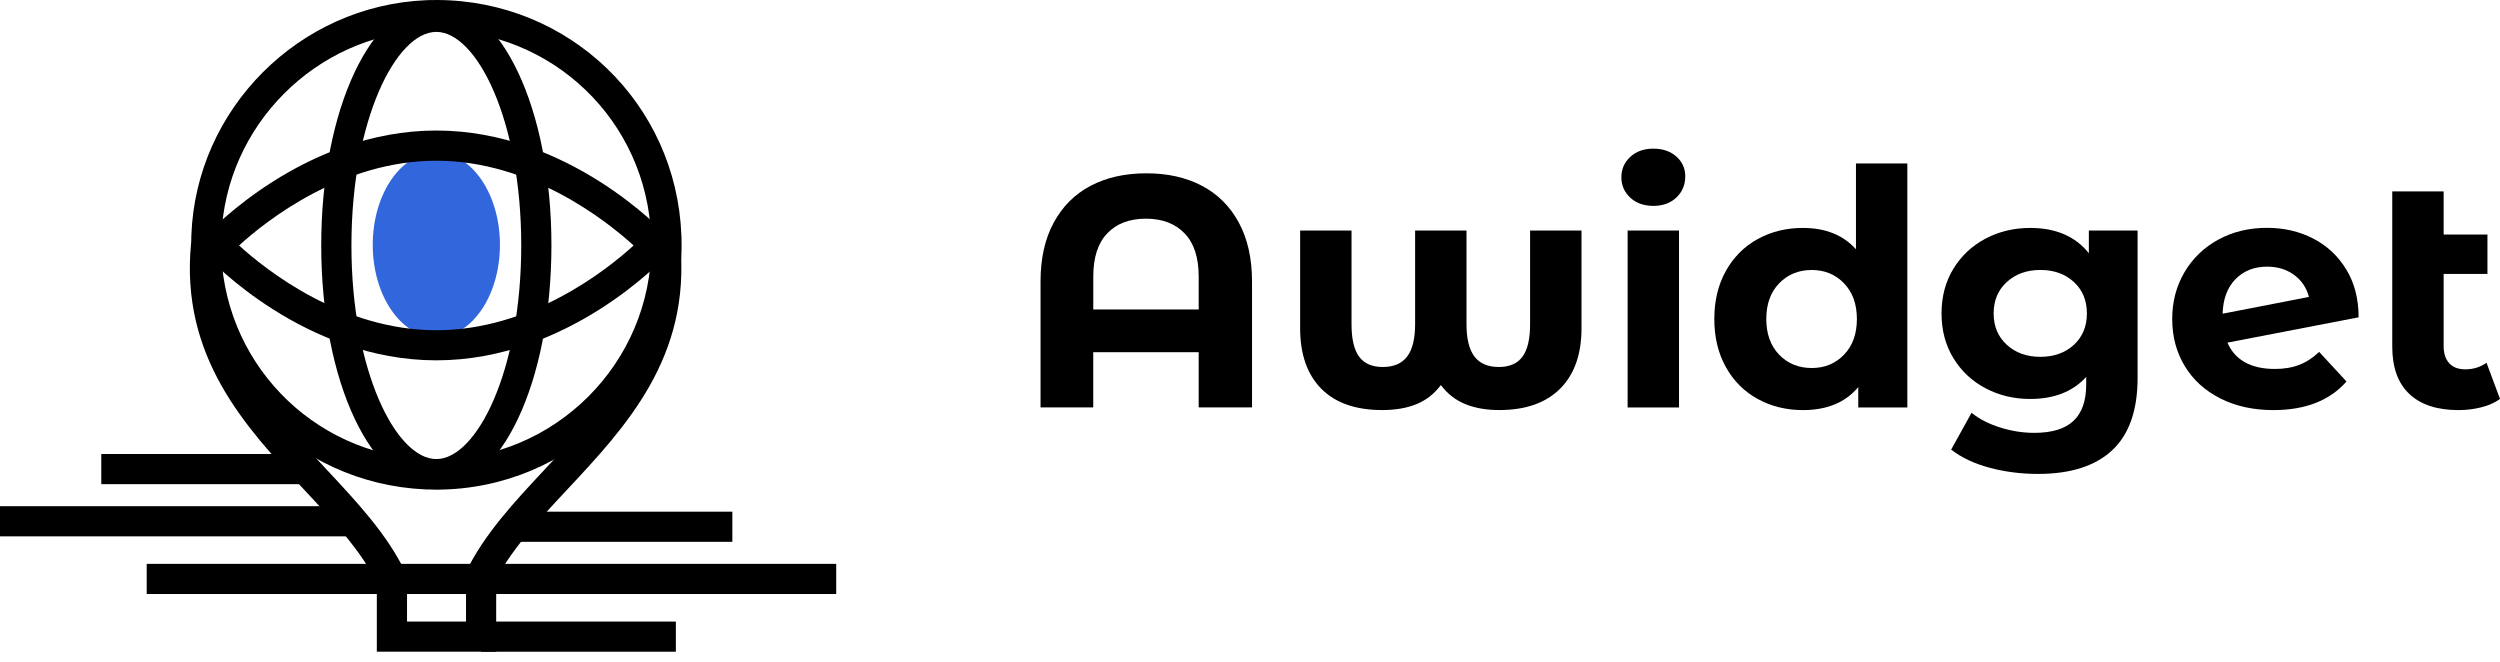
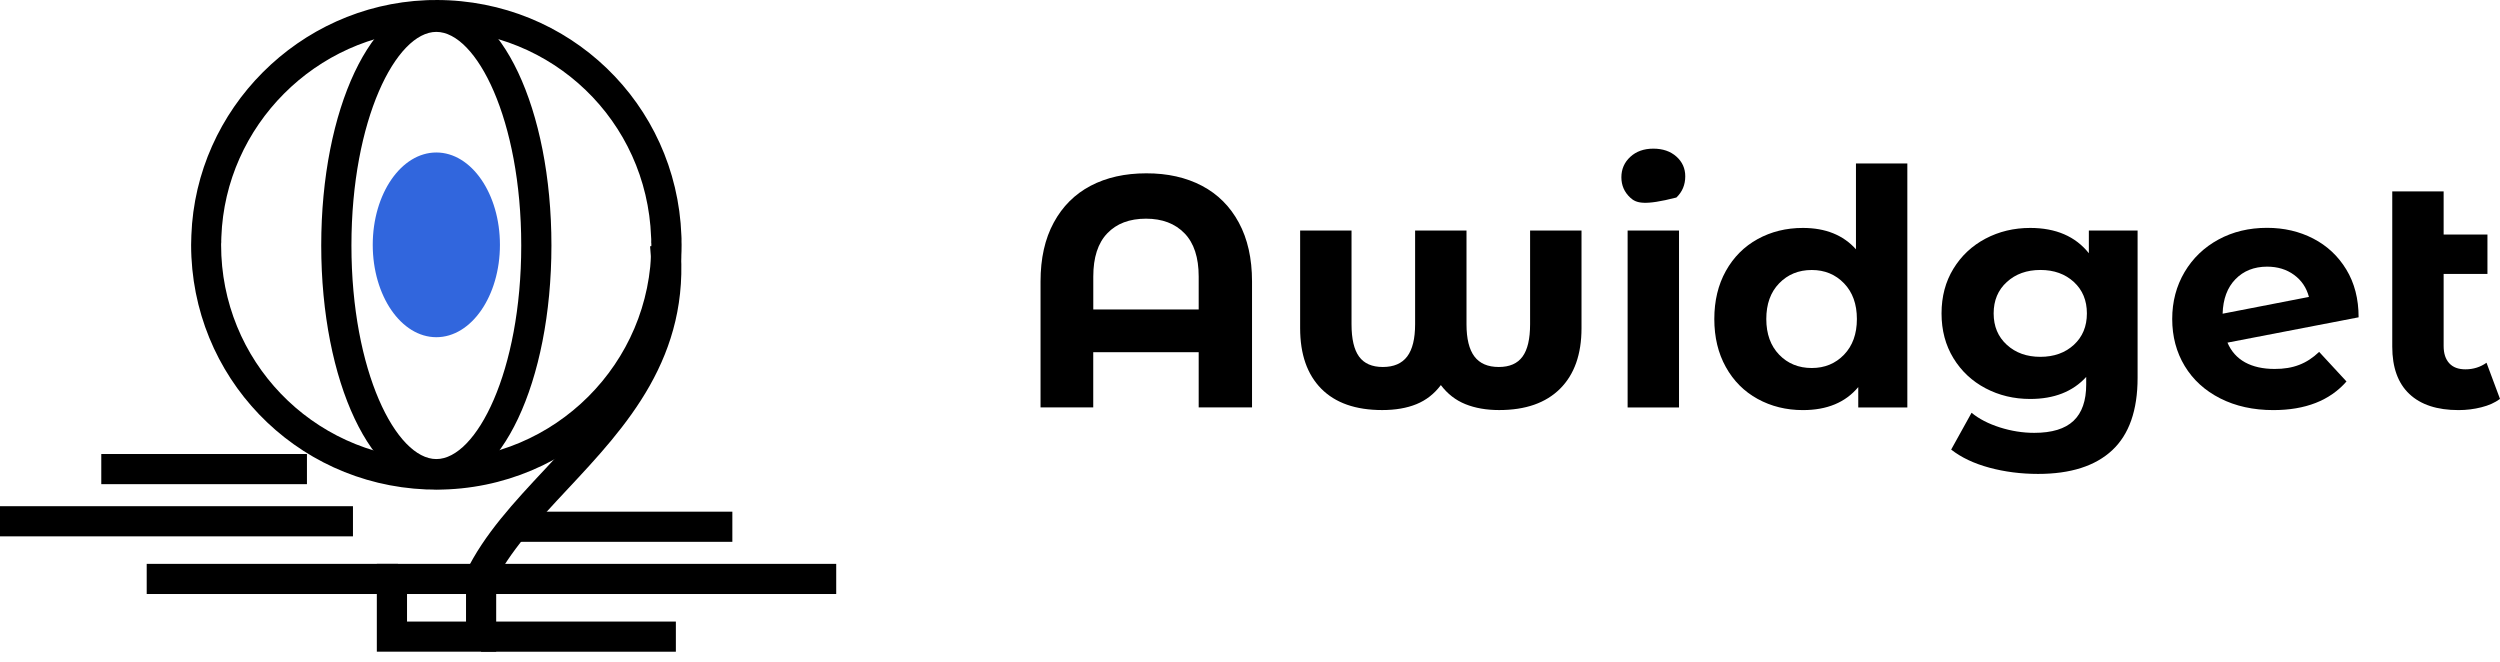
<svg xmlns="http://www.w3.org/2000/svg" width="185" height="49" viewBox="0 0 185 49" fill="none">
-   <path d="M27.995 43.325C26.777 40.808 24.678 38.562 22.456 36.183C18.175 31.605 13.324 26.414 14.139 18.008L16.365 18.225C15.644 25.631 19.937 30.222 24.089 34.662C26.431 37.166 28.644 39.532 30.007 42.357L27.995 43.325Z" fill="black" />
  <path d="M36.475 43.325L34.464 42.357C35.827 39.532 38.04 37.166 40.382 34.662C44.533 30.222 48.827 25.628 48.106 18.225L50.331 18.008C51.15 26.414 46.296 31.605 42.015 36.183C39.793 38.562 37.693 40.808 36.475 43.325Z" fill="black" />
  <path d="M32.289 36.233C32.223 36.233 32.16 36.233 32.097 36.227C31.908 36.23 31.713 36.224 31.527 36.218C21.776 35.809 14.143 27.859 14.143 18.115C14.143 18.033 14.143 17.948 14.149 17.867C14.146 17.716 14.152 17.568 14.161 17.417C14.498 8.063 22.125 0.408 31.524 0.016C31.716 0.006 31.911 0 32.1 0.006C32.16 0 32.223 0 32.289 0C42.097 0 50.061 7.654 50.423 17.43C50.432 17.565 50.438 17.725 50.432 17.879C50.438 17.958 50.438 18.033 50.438 18.118C50.435 28.107 42.295 36.233 32.289 36.233ZM32.188 33.993L32.292 34.008C41.062 34.005 48.2 26.879 48.2 18.118C48.2 18.081 48.2 18.049 48.197 18.011L48.188 17.93L48.191 17.848C48.197 17.747 48.188 17.637 48.181 17.537C47.867 8.946 40.882 2.234 32.279 2.234L32.176 2.25L32.078 2.24C31.924 2.234 31.76 2.24 31.606 2.247C23.365 2.592 16.68 9.304 16.381 17.527C16.374 17.644 16.368 17.738 16.371 17.829L16.374 17.914L16.365 17.999C16.362 18.04 16.362 18.081 16.362 18.121C16.362 26.665 23.057 33.638 31.599 33.996C31.757 34.002 31.918 34.008 32.072 34.002L32.188 33.993Z" fill="black" />
  <path d="M36.718 48.224H27.885V41.726H36.718V48.224ZM30.12 45.996H34.486V43.957H30.12V45.996Z" fill="black" />
  <path d="M32.289 24.953C34.888 24.953 36.995 21.893 36.995 18.118C36.995 14.344 34.888 11.284 32.289 11.284C29.69 11.284 27.583 14.344 27.583 18.118C27.583 21.893 29.69 24.953 32.289 24.953Z" fill="#3166DD" />
  <path d="M50.014 45.996H35.6V48.227H50.014V45.996Z" fill="black" />
  <path d="M54.194 37.864H38.018V40.095H54.194V37.864Z" fill="black" />
  <path d="M61.88 41.726H35.6V43.957H61.88V41.726Z" fill="black" />
  <path d="M29.45 41.726H10.856V43.957H29.45V41.726Z" fill="black" />
  <path d="M22.714 33.597H7.495V35.828H22.714V33.597Z" fill="black" />
  <path d="M26.119 37.459H0V39.69H26.119V37.459Z" fill="black" />
-   <path d="M32.289 26.665C22.553 26.665 15.559 19.237 15.263 18.919L14.561 18.162L15.263 17.405C15.556 17.087 22.55 9.659 32.289 9.659C42.028 9.659 49.019 17.087 49.315 17.405L50.017 18.162L49.315 18.919C49.019 19.237 42.025 26.665 32.289 26.665ZM17.69 18.165C19.686 19.982 25.295 24.437 32.289 24.437C39.283 24.437 44.892 19.985 46.888 18.165C44.892 16.349 39.283 11.893 32.289 11.893C25.295 11.893 19.686 16.346 17.69 18.165Z" fill="black" />
  <path d="M32.289 36.199C27.514 36.199 23.771 28.277 23.771 18.162C23.771 8.05 27.511 0.129 32.289 0.129C37.064 0.129 40.806 8.05 40.806 18.162C40.803 28.277 37.064 36.199 32.289 36.199ZM32.289 2.36C29.317 2.36 26.006 8.852 26.006 18.165C26.006 27.479 29.317 33.971 32.289 33.971C35.26 33.971 38.572 27.479 38.572 18.165C38.572 8.852 35.26 2.36 32.289 2.36Z" fill="black" />
  <path d="M88.945 13.749C90.116 14.365 91.026 15.274 91.674 16.474C92.323 17.674 92.65 19.126 92.65 20.829V30.149H88.703V26.061H80.9V30.149H77V20.829C77 19.126 77.324 17.674 77.976 16.474C78.624 15.274 79.537 14.365 80.705 13.749C81.876 13.134 83.248 12.826 84.825 12.826C86.402 12.822 87.775 13.134 88.945 13.749ZM88.703 22.9V20.464C88.703 19.054 88.354 17.985 87.655 17.266C86.956 16.543 86.005 16.182 84.803 16.182C83.585 16.182 82.628 16.543 81.939 17.266C81.246 17.988 80.903 19.054 80.903 20.464V22.9H88.703Z" fill="black" />
  <path d="M117.032 17.058V24.285C117.032 26.218 116.503 27.71 115.449 28.763C114.391 29.819 112.89 30.344 110.938 30.344C109.994 30.344 109.163 30.199 108.439 29.907C107.715 29.615 107.111 29.143 106.623 28.496C106.135 29.146 105.534 29.615 104.819 29.907C104.105 30.199 103.258 30.344 102.282 30.344C100.315 30.344 98.813 29.816 97.772 28.763C96.73 27.707 96.21 26.215 96.21 24.285V17.058H100.013V23.993C100.013 25.08 100.198 25.878 100.573 26.391C100.948 26.903 101.533 27.157 102.329 27.157C103.141 27.157 103.743 26.897 104.133 26.378C104.523 25.86 104.718 25.065 104.718 23.993V17.058H108.521V23.993C108.521 25.065 108.716 25.86 109.106 26.378C109.497 26.897 110.098 27.157 110.91 27.157C111.706 27.157 112.292 26.903 112.666 26.391C113.041 25.878 113.227 25.08 113.227 23.993V17.058H117.032Z" fill="black" />
-   <path d="M120.639 14.626C120.202 14.221 119.982 13.718 119.982 13.118C119.982 12.518 120.202 12.015 120.639 11.61C121.077 11.204 121.647 11 122.345 11C123.044 11 123.614 11.195 124.052 11.585C124.489 11.974 124.709 12.461 124.709 13.046C124.709 13.677 124.489 14.202 124.052 14.617C123.614 15.031 123.044 15.236 122.345 15.236C121.647 15.233 121.077 15.031 120.639 14.626ZM120.444 17.058H124.247V30.152H120.444V17.058Z" fill="black" />
+   <path d="M120.639 14.626C120.202 14.221 119.982 13.718 119.982 13.118C119.982 12.518 120.202 12.015 120.639 11.61C121.077 11.204 121.647 11 122.345 11C123.044 11 123.614 11.195 124.052 11.585C124.489 11.974 124.709 12.461 124.709 13.046C124.709 13.677 124.489 14.202 124.052 14.617C121.647 15.233 121.077 15.031 120.639 14.626ZM120.444 17.058H124.247V30.152H120.444V17.058Z" fill="black" />
  <path d="M141.143 12.094V30.152H137.511V28.644C136.567 29.778 135.204 30.347 133.416 30.347C132.182 30.347 131.064 30.07 130.064 29.52C129.063 28.971 128.279 28.182 127.712 27.161C127.142 26.139 126.859 24.955 126.859 23.607C126.859 22.259 127.142 21.077 127.712 20.053C128.282 19.032 129.066 18.243 130.064 17.693C131.064 17.143 132.179 16.867 133.416 16.867C135.09 16.867 136.397 17.395 137.341 18.447V12.097H141.143V12.094ZM136.46 26.246C137.092 25.589 137.41 24.71 137.41 23.607C137.41 22.504 137.092 21.624 136.46 20.967C135.827 20.311 135.031 19.98 134.071 19.98C133.095 19.98 132.292 20.311 131.656 20.967C131.02 21.624 130.706 22.504 130.706 23.607C130.706 24.71 131.024 25.589 131.656 26.246C132.289 26.903 133.095 27.233 134.071 27.233C135.031 27.233 135.827 26.903 136.46 26.246Z" fill="black" />
  <path d="M158.182 17.058V27.962C158.182 30.363 157.555 32.147 156.306 33.316C155.053 34.485 153.224 35.07 150.819 35.07C149.551 35.07 148.348 34.916 147.212 34.608C146.073 34.3 145.132 33.853 144.386 33.269L145.896 30.545C146.447 31 147.149 31.359 147.993 31.629C148.836 31.896 149.683 32.031 150.527 32.031C151.842 32.031 152.815 31.736 153.441 31.142C154.068 30.548 154.379 29.652 154.379 28.452V27.893C153.388 28.98 152.006 29.523 150.234 29.523C149.031 29.523 147.93 29.26 146.929 28.732C145.928 28.204 145.138 27.462 144.552 26.504C143.967 25.545 143.674 24.442 143.674 23.195C143.674 21.944 143.967 20.841 144.552 19.886C145.138 18.928 145.931 18.186 146.929 17.658C147.93 17.131 149.028 16.867 150.234 16.867C152.135 16.867 153.583 17.492 154.575 18.739V17.061H158.182V17.058ZM153.467 25.517C154.109 24.926 154.43 24.15 154.43 23.192C154.43 22.233 154.109 21.46 153.467 20.867C152.824 20.276 152 19.977 150.992 19.977C149.985 19.977 149.157 20.273 148.506 20.867C147.854 21.46 147.53 22.233 147.53 23.192C147.53 24.15 147.854 24.923 148.506 25.517C149.154 26.111 149.985 26.406 150.992 26.406C152 26.403 152.824 26.108 153.467 25.517Z" fill="black" />
  <path d="M170.14 27C170.669 26.799 171.16 26.476 171.616 26.039L173.64 28.229C172.406 29.64 170.599 30.347 168.226 30.347C166.747 30.347 165.437 30.058 164.301 29.483C163.165 28.908 162.286 28.106 161.669 27.085C161.052 26.064 160.744 24.904 160.744 23.604C160.744 22.322 161.049 21.165 161.657 20.134C162.267 19.104 163.105 18.303 164.169 17.724C165.233 17.146 166.432 16.86 167.763 16.86C169.013 16.86 170.152 17.124 171.175 17.652C172.198 18.18 173.017 18.941 173.624 19.94C174.232 20.939 174.537 22.117 174.537 23.481L164.833 25.354C165.11 26.004 165.544 26.488 166.136 26.815C166.728 27.139 167.458 27.302 168.317 27.302C169.007 27.305 169.614 27.205 170.14 27ZM165.425 20.659C164.823 21.275 164.505 22.127 164.474 23.214L170.861 21.973C170.681 21.291 170.316 20.747 169.762 20.342C169.208 19.937 168.544 19.732 167.763 19.732C166.803 19.735 166.026 20.043 165.425 20.659Z" fill="black" />
  <path d="M185 29.52C184.625 29.797 184.166 30.004 183.621 30.139C183.077 30.278 182.513 30.347 181.928 30.347C180.351 30.347 179.139 29.951 178.295 29.156C177.449 28.361 177.027 27.192 177.027 25.652V14.164H180.829V17.354H184.071V20.273H180.829V25.602C180.829 26.155 180.968 26.579 181.245 26.881C181.522 27.183 181.918 27.33 182.441 27.33C183.026 27.33 183.546 27.167 184.002 26.843L185 29.52Z" fill="black" />
</svg>